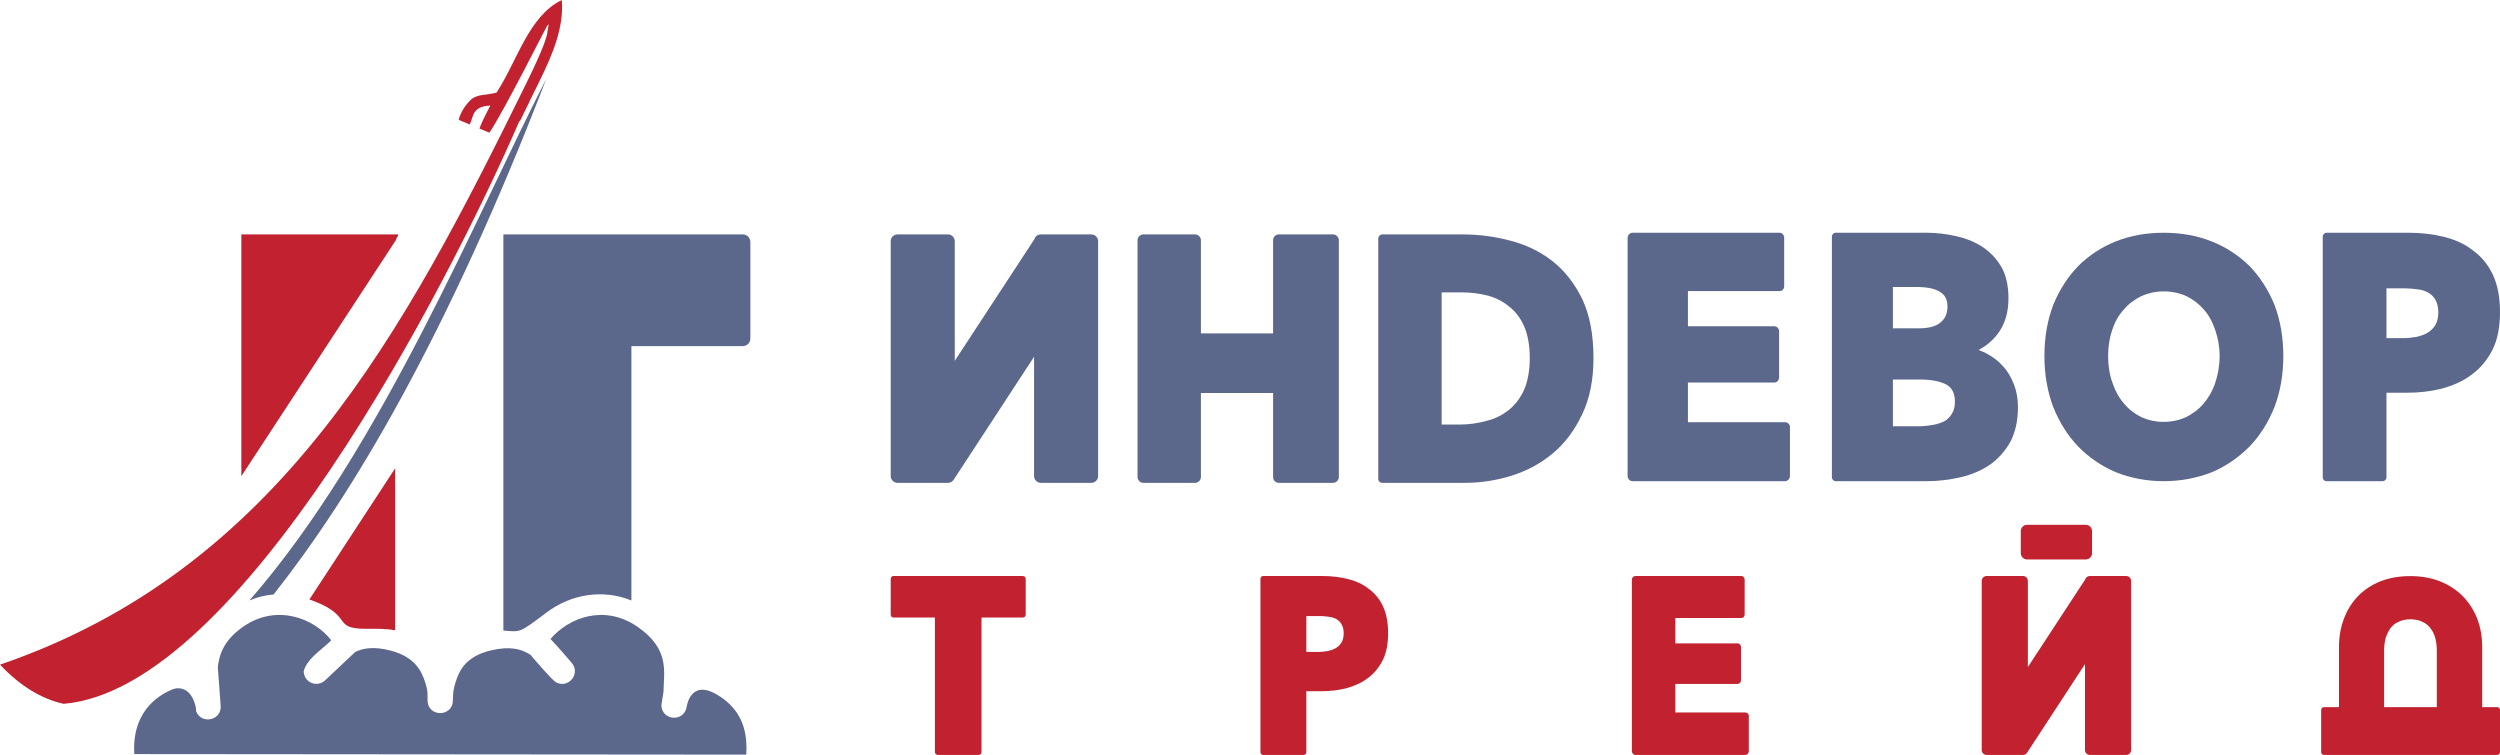
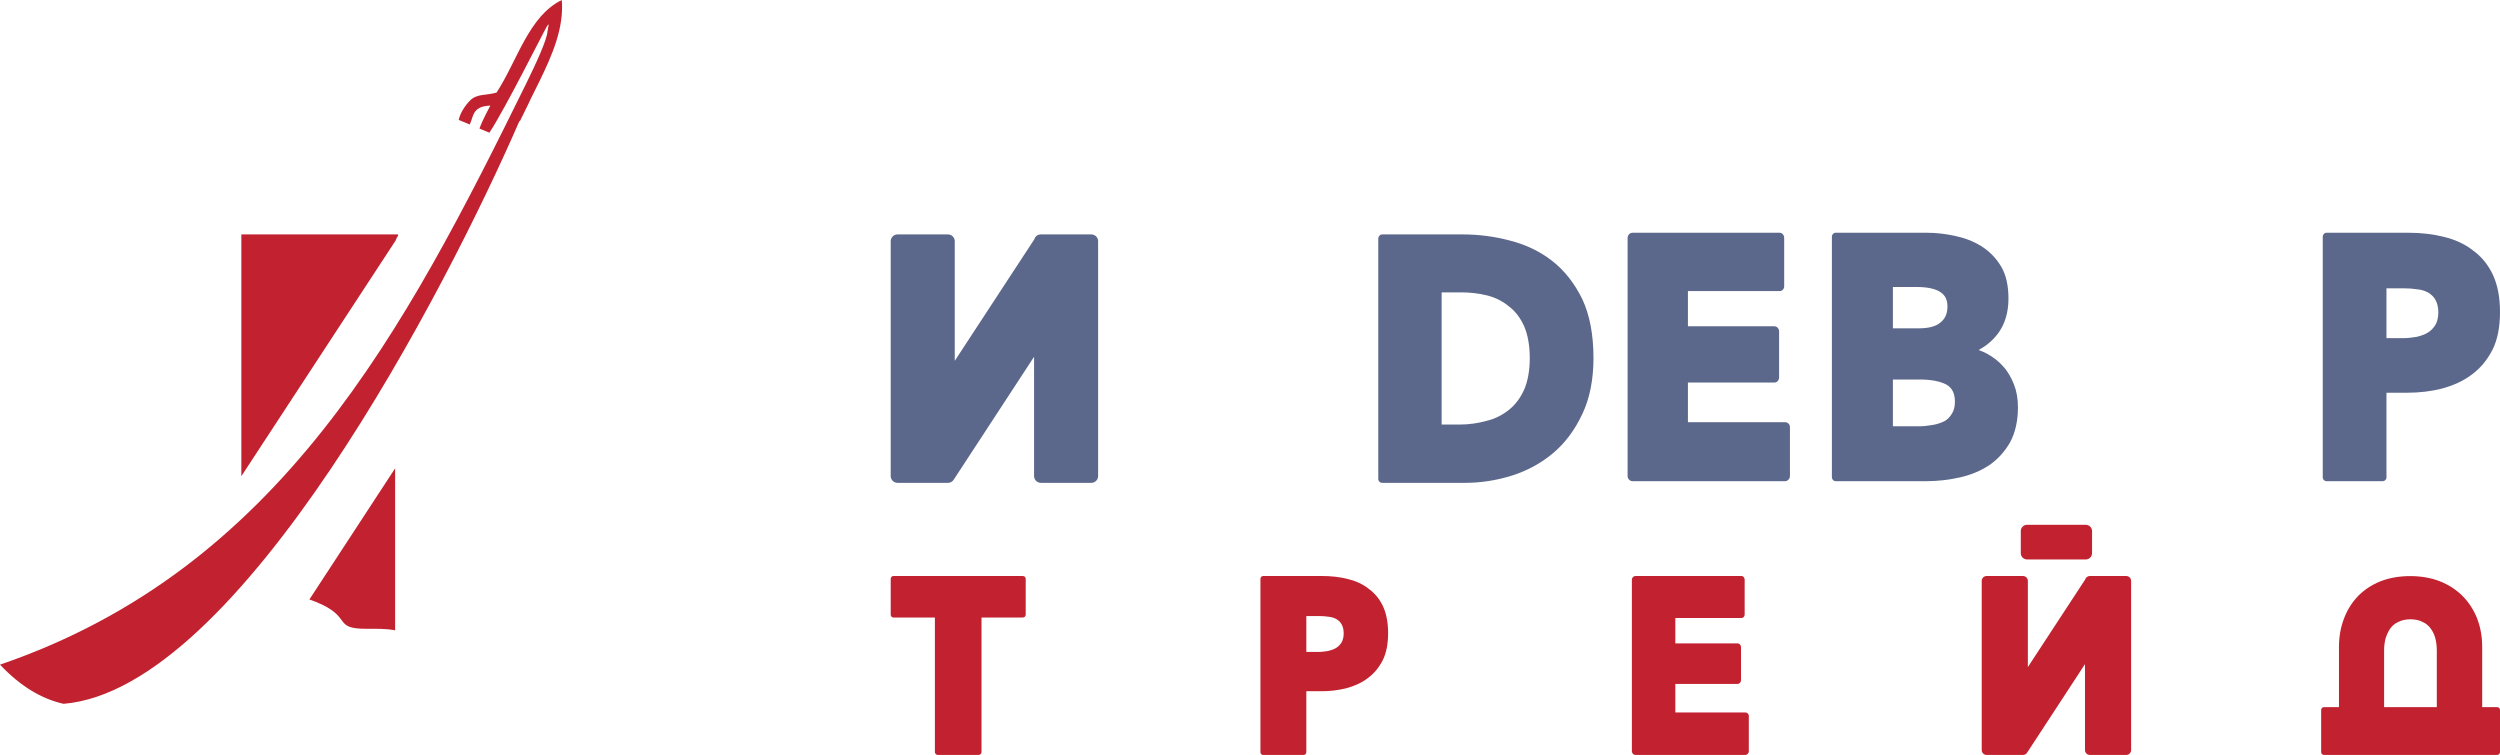
<svg xmlns="http://www.w3.org/2000/svg" xml:space="preserve" width="197.291mm" height="59.578mm" style="shape-rendering:geometricPrecision; text-rendering:geometricPrecision; image-rendering:optimizeQuality; fill-rule:evenodd; clip-rule:evenodd" viewBox="0 0 19729.12 5957.76">
  <defs>
    <style type="text/css">  .fil1 {fill:#C2222F} .fil2 {fill:#5C688B} .fil0 {fill:#5C688B;fill-rule:nonzero}  </style>
  </defs>
  <g id="Слой_x0020_1">
    <g id="_2763646755456">
      <path class="fil0" d="M7082.61 1849.93l398.54 0c29.41,0 53.48,24.07 53.48,53.48l0 944.17 628.55 -960.21c5.34,-21.39 26.73,-37.44 50.8,-37.44l398.54 0c29.41,0 53.48,24.07 53.48,53.48l0 1853.55c0,29.41 -24.07,53.48 -53.48,53.48l-398.54 0c-29.41,0 -53.48,-24.07 -53.48,-53.48l0 -941.48 -631.2 965.55c-10.71,18.7 -26.76,29.41 -48.15,29.41l-398.54 0c-29.41,0 -53.48,-24.07 -53.48,-53.48l0 -1853.55c0,-29.41 24.07,-53.48 53.48,-53.48z" />
-       <path class="fil0" d="M10520.25 1849.93l-427.94 0c-26.73,0 -45.46,21.4 -45.46,45.47l0 735.52 -569.69 0 0 -735.52c0,-24.07 -21.41,-45.47 -45.47,-45.47l-409.22 0c-24.07,0 -45.47,21.4 -45.47,45.47l0 1869.56c0,24.06 21.4,45.47 45.47,45.47l409.22 0c24.06,0 45.47,-21.41 45.47,-45.47l0 -663.31 569.69 0 0 663.31c0,24.06 18.73,45.47 45.46,45.47l427.94 0c24.08,0 45.48,-21.41 45.48,-45.47l0 -1869.56c0,-24.07 -21.4,-45.47 -45.48,-45.47z" />
      <path class="fil0" d="M12486.96 2360.78c-61.52,-125.7 -141.76,-227.34 -238.05,-302.23 -96.28,-74.88 -208.61,-128.38 -334.32,-160.48 -120.35,-32.09 -246.07,-48.14 -371.77,-48.14l-633.88 0c-18.73,0 -32.1,16.05 -32.1,32.1l0 1896.3c0,18.73 13.37,32.1 32.1,32.1l652.6 0c123.04,0 246.06,-18.73 366.42,-56.18 120.36,-37.44 230.02,-96.27 326.31,-176.52 96.28,-80.24 173.84,-184.55 232.69,-310.25 58.84,-123.04 88.26,-272.81 88.26,-441.32 0,-184.54 -29.42,-339.67 -88.26,-465.38zm-1109.97 -53.49l155.13 0c69.54,0 139.08,8.03 203.27,24.08 64.19,16.04 123.04,45.46 171.18,85.58 50.81,37.45 90.93,90.93 120.35,155.13 29.42,66.86 45.48,152.46 45.48,254.08 0,98.97 -16.06,184.56 -45.48,251.42 -29.42,64.19 -69.54,117.69 -120.35,157.8 -50.83,40.12 -106.99,69.55 -173.85,85.59 -66.87,18.73 -139.08,29.42 -211.3,29.42l-144.43 0 0 -1043.1z" />
      <path class="fil0" d="M14088.17 3331.89l-767.62 0 0 -312.93 682.02 0c21.4,0 37.46,-18.72 37.46,-40.12l0 -363.75c0,-21.4 -16.06,-40.11 -37.46,-40.11l-682.02 0 0 -278.17 724.82 0c18.72,0 34.77,-16.05 34.77,-37.44l0 -382.47c0,-21.39 -16.05,-40.12 -34.77,-40.12l-1163.46 0c-18.71,0 -37.44,18.73 -37.44,40.12l0 1880.25c0,21.39 18.73,40.12 37.44,40.12l1206.26 0c18.71,0 37.44,-18.73 37.44,-40.12l0 -387.82c0,-21.4 -18.73,-37.44 -37.44,-37.44z" />
      <path class="fil0" d="M15892.87 3032.34c-21.39,-53.5 -48.14,-101.64 -85.58,-141.76 -34.77,-40.13 -77.56,-72.21 -125.71,-98.96 -21.39,-10.7 -42.79,-21.4 -66.87,-29.42 58.85,-32.1 106.99,-72.22 147.11,-123.03 58.84,-74.9 88.26,-171.18 88.26,-283.51 0,-101.64 -18.72,-187.23 -58.84,-254.1 -40.12,-66.85 -93.61,-120.35 -157.8,-160.47 -61.52,-37.44 -131.06,-64.19 -208.62,-80.24 -74.89,-16.05 -147.11,-24.07 -219.32,-24.07l-719.47 0c-16.05,0 -29.42,13.37 -29.42,32.1l0 1896.3c0,18.72 13.37,32.09 29.42,32.09l719.47 0c88.26,0 176.53,-10.69 259.44,-29.42 85.59,-18.72 163.15,-50.81 232.69,-96.29 66.87,-45.47 123.03,-106.98 165.82,-181.87 40.13,-74.89 61.52,-168.5 61.52,-275.48 0,-66.87 -10.7,-128.39 -32.1,-181.87zm-580.38 -486.79c-37.45,32.1 -96.29,45.47 -171.18,45.47l-203.28 0 0 -326.3 184.56 0c85.58,0 149.78,13.37 189.9,40.12 37.44,24.07 56.17,61.52 56.17,112.33 0,58.84 -18.73,98.96 -56.17,128.38zm-374.46 449.34l211.3 0c88.27,0 160.48,13.37 211.29,40.12 45.48,26.74 66.87,69.54 66.87,136.4 0,37.45 -8.02,69.54 -24.06,93.61 -16.06,26.75 -34.77,45.47 -58.85,58.85 -26.75,13.37 -58.84,24.06 -90.94,29.42 -34.77,5.35 -69.54,10.7 -101.64,10.7l-213.97 0 0 -369.1z" />
-       <path class="fil0" d="M17949.76 2406.47c-48.14,-117.68 -115.01,-221.99 -197.92,-307.58 -85.59,-82.91 -184.54,-149.78 -302.23,-195.24 -115.01,-45.47 -240.71,-66.87 -374.44,-66.87 -133.74,0 -259.44,21.4 -374.45,66.87 -115.01,45.46 -216.65,112.33 -299.56,195.24 -82.91,85.59 -149.77,189.9 -197.92,307.58 -45.47,120.36 -69.54,254.09 -69.54,403.87 0,144.42 24.07,280.83 69.54,401.2 48.15,120.35 115.01,227.33 197.92,312.92 82.91,85.59 184.55,155.13 299.56,203.27 115.01,45.47 240.71,69.54 374.45,69.54 133.73,0 259.43,-24.07 377.11,-69.54 115.02,-48.14 213.97,-117.68 299.56,-203.27 82.91,-85.59 149.78,-192.57 197.92,-312.92 45.48,-120.37 69.54,-256.78 69.54,-401.2 0,-147.11 -24.06,-283.51 -69.54,-403.87zm-698.07 885.3c-53.5,24.08 -112.33,37.45 -176.52,37.45 -64.2,0 -123.04,-13.37 -176.53,-37.45 -53.5,-26.75 -98.96,-61.52 -136.41,-106.98 -40.11,-45.47 -69.54,-98.97 -90.94,-163.16 -24.06,-64.19 -34.77,-136.41 -34.77,-211.29 0,-74.89 10.71,-144.43 32.1,-205.94 21.4,-64.19 50.82,-117.69 90.94,-160.48 37.44,-45.47 85.58,-80.24 139.08,-106.99 53.49,-24.07 112.33,-37.44 176.53,-37.44 64.19,0 125.7,13.37 179.2,37.44 53.48,26.75 98.96,61.52 136.4,104.31 40.12,45.47 69.54,98.97 90.93,163.16 21.4,61.51 34.77,131.05 34.77,205.94 0,74.88 -13.37,147.1 -34.77,211.29 -21.39,64.19 -53.48,117.69 -90.93,163.16 -40.12,45.46 -85.59,80.23 -139.08,106.98z" />
      <path class="fil0" d="M19672.96 2168.43c-37.45,-80.24 -90.94,-144.43 -157.81,-192.57 -64.19,-50.81 -141.75,-85.58 -230.01,-106.98 -85.6,-21.4 -179.2,-32.1 -275.49,-32.1l-649.93 0c-16.05,0 -29.42,13.37 -29.42,32.1l0 1898.97c0,16.05 13.37,29.42 29.42,29.42l443.98 0c16.06,0 29.43,-13.37 29.43,-29.42l0 -668.66 165.83 0c93.6,0 184.54,-10.69 270.13,-32.08 88.26,-24.08 168.5,-58.85 235.37,-109.67 69.54,-50.81 123.02,-115.01 165.82,-197.92 40.12,-80.23 58.84,-181.87 58.84,-296.88 0,-115.01 -18.72,-213.96 -56.16,-294.21zm-430.61 296.89c0,37.44 -8.04,72.21 -21.4,96.28 -16.05,26.75 -34.77,45.47 -58.85,61.52 -24.06,16.05 -56.16,26.74 -88.26,34.77 -34.77,5.34 -69.54,10.69 -106.98,10.69l-133.73 0 0 -393.17 139.08 0c37.44,0 72.21,2.68 106.98,8.04 32.1,2.67 61.52,13.36 85.58,26.73 24.08,16.06 42.81,32.1 56.18,58.85 13.36,24.07 21.4,56.17 21.4,96.29z" />
      <path class="fil1" d="M19230.41 5580.36l-415.9 0 0 -446.72c0,-32.73 3.85,-65.46 11.56,-96.27 9.62,-28.88 21.17,-53.91 36.58,-77.02 17.33,-23.11 36.58,-40.43 63.54,-51.99 26.96,-13.47 57.77,-21.18 96.27,-21.18 38.52,0 71.25,7.71 96.28,21.18 26.96,11.56 48.14,30.81 63.54,51.99 17.33,23.11 28.89,48.14 36.58,77.02 7.7,30.81 11.55,61.62 11.55,96.27l0 446.72zm-912.68 23.11l0 331.18c0,13.48 9.63,23.11 23.11,23.11l146.34 0 300.37 0 469.83 0 304.23 0 144.4 0c13.49,0 23.11,-9.63 23.11,-23.11l0 -331.18c0,-13.48 -9.62,-23.11 -23.11,-23.11l-117.45 0 0 -473.67c0,-82.8 -13.48,-157.89 -40.44,-227.21 -26.95,-67.4 -65.47,-127.08 -115.53,-177.15 -48.13,-48.13 -109.75,-88.57 -179.07,-115.52 -69.31,-26.96 -148.26,-40.44 -232.98,-40.44 -84.72,0 -163.67,13.48 -232.99,40.44 -69.32,26.95 -129,67.39 -177.14,115.52 -48.14,50.07 -86.65,109.75 -111.68,177.15 -26.95,69.32 -40.44,144.41 -40.44,227.21l0 473.67 -117.45 0c-13.48,0 -23.11,9.63 -23.11,23.11zm-2640.16 -1057.83l287.05 0c21.19,0 38.53,17.33 38.53,38.53l0 680.05 452.73 -691.61c3.85,-15.42 19.26,-26.97 36.6,-26.97l287.05 0c21.19,0 38.53,17.33 38.53,38.53l0 1335.06c0,21.19 -17.34,38.53 -38.53,38.53l-287.05 0c-21.19,0 -38.53,-17.34 -38.53,-38.53l0 -678.13 -454.65 695.47c-7.71,13.48 -19.27,21.19 -34.68,21.19l-287.05 0c-21.19,0 -38.53,-17.34 -38.53,-38.53l0 -1335.06c0,-21.2 17.34,-38.53 38.53,-38.53zm-1903.52 1076.91l-552.9 0 0 -225.4 491.25 0c15.42,0 26.98,-13.49 26.98,-28.9l0 -262c0,-15.41 -11.56,-28.9 -26.98,-28.9l-491.25 0 0 -200.36 522.08 0c13.48,0 25.04,-11.56 25.04,-26.97l0 -275.49c0,-15.41 -11.56,-28.89 -25.04,-28.89l-838.03 0c-13.48,0 -26.97,13.48 -26.97,28.89l0 1354.33c0,15.41 13.49,28.9 26.97,28.9l868.85 0c13.49,0 26.97,-13.49 26.97,-28.9l0 -279.34c0,-15.41 -13.48,-26.97 -26.97,-26.97zm-3170.17 -624.19c0,26.97 -5.78,52.02 -15.42,69.36 -11.55,19.26 -25.04,32.75 -42.38,44.31 -17.34,11.56 -40.46,19.26 -63.57,25.04 -25.05,3.85 -50.09,7.71 -77.06,7.71l-96.33 0 0 -283.2 100.18 0c26.97,0 52.02,1.93 77.06,5.78 23.12,1.93 44.31,9.63 61.65,19.27 17.34,11.56 30.82,23.11 40.45,42.38 9.64,17.34 15.42,40.46 15.42,69.35zm310.16 -213.84c-26.97,-57.79 -65.5,-104.03 -113.66,-138.71 -46.24,-36.6 -102.11,-61.64 -165.68,-77.06 -61.65,-15.41 -129.08,-23.11 -198.43,-23.11l-468.14 0c-11.56,0 -21.19,9.63 -21.19,23.11l0 1367.82c0,11.56 9.63,21.19 21.19,21.19l319.8 0c11.56,0 21.19,-9.63 21.19,-21.19l0 -481.63 119.44 0c67.43,0 132.93,-7.7 194.58,-23.11 63.58,-17.34 121.37,-42.39 169.53,-78.99 50.09,-36.6 88.62,-82.84 119.45,-142.56 28.89,-57.8 42.38,-131 42.38,-213.84 0,-82.84 -13.49,-154.12 -40.46,-211.92zm-2842.67 -238.88l-1021.05 0c-11.56,0 -21.19,9.63 -21.19,23.11l0 281.27c0,13.49 9.63,23.12 21.19,23.12l327.51 0 0 1061.5c0,11.56 9.63,23.12 23.11,23.12l321.73 0c13.49,0 23.12,-11.56 23.12,-23.12l0 -1061.5 325.58 0c13.48,0 23.11,-9.63 23.11,-23.12l0 -281.27c0,-13.48 -9.63,-23.11 -23.11,-23.11zm7925.39 -404.18l463.58 0c27.15,0 49.37,22.22 49.37,49.38l0 174.81c0,27.16 -22.22,49.38 -49.37,49.38l-463.58 0c-27.17,0 -49.39,-22.22 -49.39,-49.38l0 -174.81c0,-27.16 22.22,-49.38 49.39,-49.38z" />
    </g>
    <g id="_2763646759808">
-       <path class="fil2" d="M5859.44 1849.57l-1887 0 0 3126.8c57.78,3.68 100.36,12.69 145.1,-7.41 31.15,-14 85.45,-50.83 188.04,-129.74 199.99,-153.82 455.27,-191.32 677.27,-100.41l0 -2007.46 876.59 0c36.31,0 62.24,-25.94 62.24,-62.24l0 -757.3c0,-36.3 -25.93,-62.24 -62.24,-62.24zm-3891.04 2889.11c1040.94,-1192.22 1796.2,-3054.92 2342.75,-4116.27 -787.11,2045.45 -1544.27,3301.43 -2152.07,4069.01 -65.69,5.23 -129.26,21.07 -190.68,47.26zm-422.67 844.72c-35.66,-162.39 -136.41,-164.01 -188.78,-141.69 -191.21,81.49 -313.88,251.62 -297.1,509.23 1609.79,1.41 3219.59,2.81 4829.38,4.22 14.95,-226.63 -65.4,-361.57 -200.05,-454.03 -222.7,-152.92 -264.08,40.02 -270.84,78.7 -20.97,119.96 -195.71,108.97 -198.85,-15.23 5.6,-35.44 11.21,-70.87 16.81,-106.31 1.56,-157.02 53.3,-335.13 -208.19,-513.96 -258.79,-176.98 -539.31,-71.21 -683.8,98.27 55.76,57.06 140.07,157.28 166.15,186.87 75.64,85.82 -25.24,207.6 -121.69,155.17 -32.79,-17.83 -157.87,-165.79 -202.2,-216.9 -69.26,-46.08 -162.42,-71.44 -314.38,-34.56 -191.46,46.46 -246.36,151.1 -277.56,252.48 -17.8,57.9 -19.59,82.18 -20.62,142.54 -2.26,131.24 -196.64,133.3 -200,0 0.54,-59.52 2.16,-77 -15.54,-134.62 -32.01,-104.14 -88.52,-211.1 -277.55,-259.94 -126.05,-32.57 -211.92,-20.6 -277.52,11.26 -79.82,75.27 -159.65,150.53 -239.47,225.8 -62.76,56.2 -164.95,16.5 -167.24,-74.02 26.95,-96.43 129.89,-160.67 201.03,-227.75 5.64,-5.6 11.04,-11.16 16.09,-16.68 -135.87,-175.39 -431.72,-287.38 -691.1,-109.2 -149.71,102.84 -192.16,213.88 -203.7,321.85 7.54,102.58 15.08,205.17 22.62,307.75 5.05,115.07 -155.05,145.52 -193.8,39.53 -0.7,-9.59 -1.4,-19.19 -2.1,-28.78z" />
      <path class="fil1" d="M2441.67 4730.77l676.6 -1034.99 0 1156.54 0 121.85 -2.73 -0.53c-72.64,-13.41 -146.75,-11.46 -220.33,-11.46l-0.28 0 -3.75 0 -4.05 -0.01c-265.18,-0.65 -101.11,-95.16 -396.84,-213.33 -16.02,-6.41 -32.19,-12.38 -48.36,-17.98l-0.26 -0.09zm-537.14 -2881.2l1236.65 0 0 11.52c-8.36,10.22 -14.5,22.01 -17.69,34.8l-1218.96 1862.15 0 -1339.09 0 -491.94 0 -77.44zm2413.59 -1645.63c20.9,-26.71 8.95,-3.89 2.18,46.12 -5.12,65.86 -86.9,245.07 -169.09,411.84 -953.5,1937.32 -1942.58,3827.78 -4151.21,4583.27 161.51,171.63 329.58,270.69 501.68,309.09 1389.87,-115.46 3025.14,-3281.82 3598.15,-4600.83l3.01 3.01 73.37 -149.83c2.39,-6.15 5.2,-12.57 8.54,-19.41l64.98 -130.83 0.75 -1.57 5.74 -11.76c102.96,-209.95 195.4,-424.54 177.36,-643.04 -262.22,127.42 -350.35,478.87 -515.21,730.63 -74.4,22.21 -154.41,7.45 -208.38,61.83 -37.03,37.31 -77.96,96.68 -90.12,153.59l86.84 36.28c30.88,-57.53 15.78,-143.95 162.67,-149.08 -4.64,11.48 -59.1,106.79 -85.74,181.19l78.29 32.66c122.03,-182.15 433.37,-807.15 456.19,-843.16z" />
    </g>
  </g>
</svg>